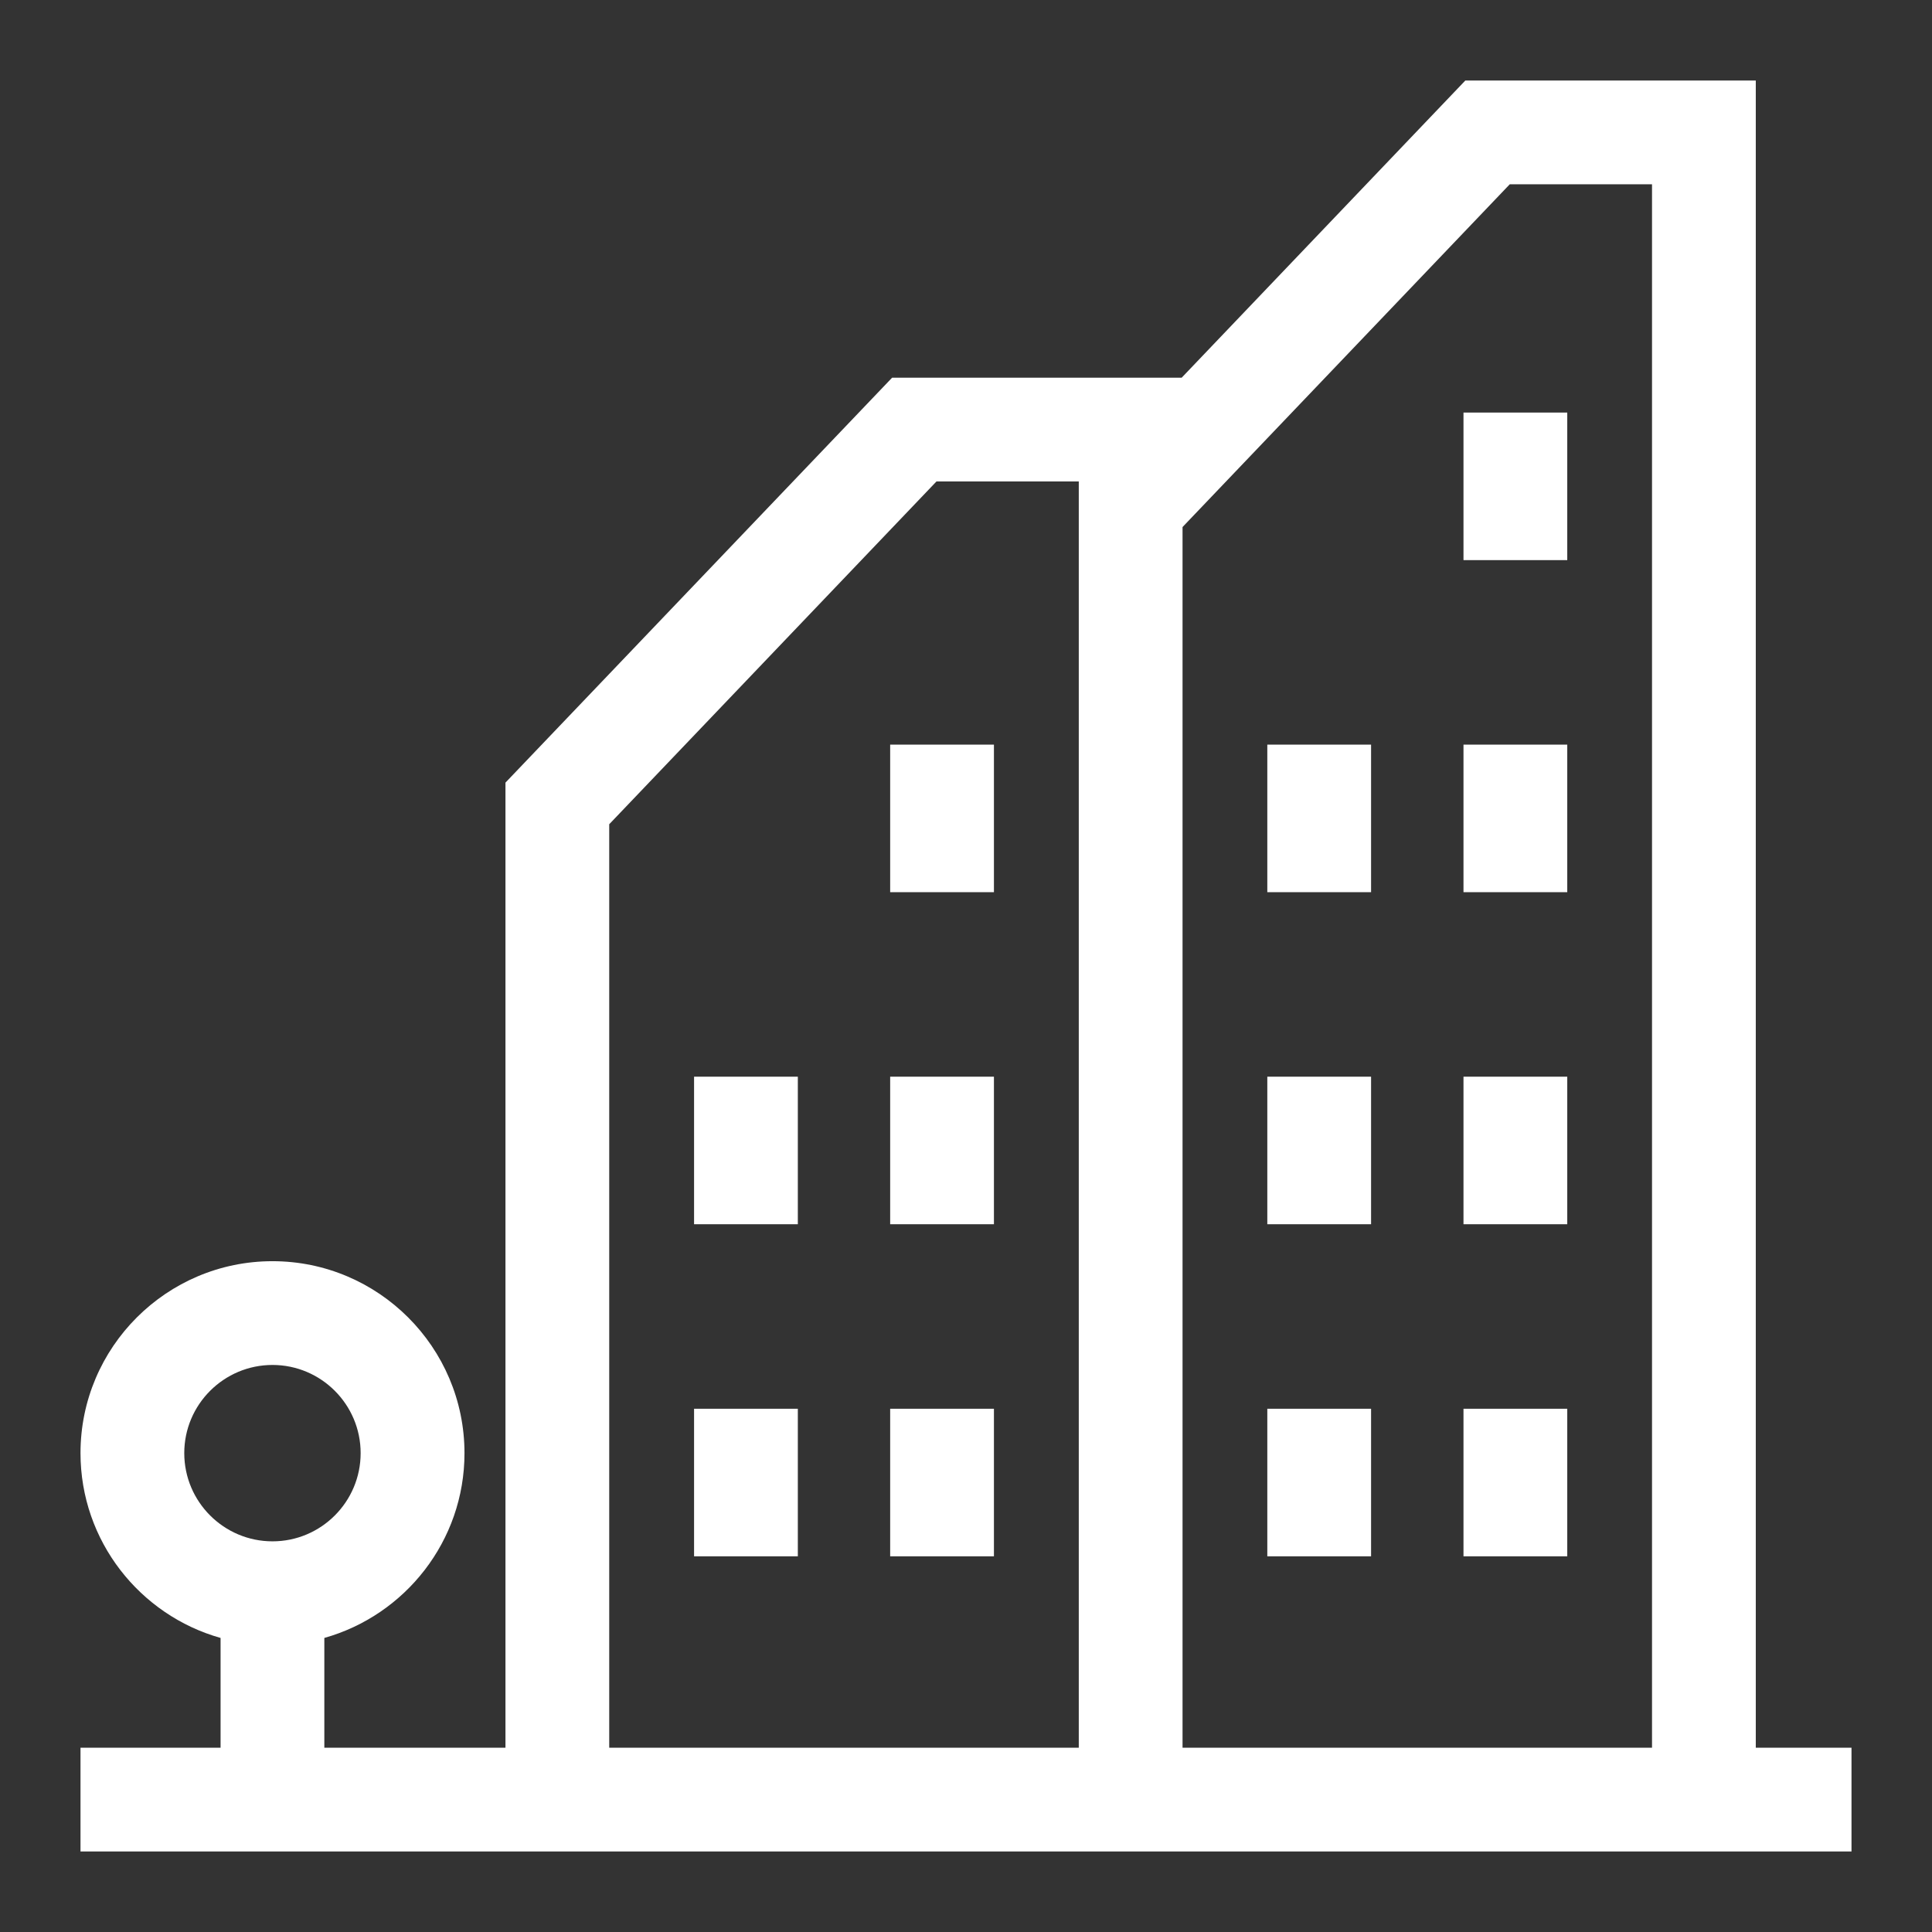
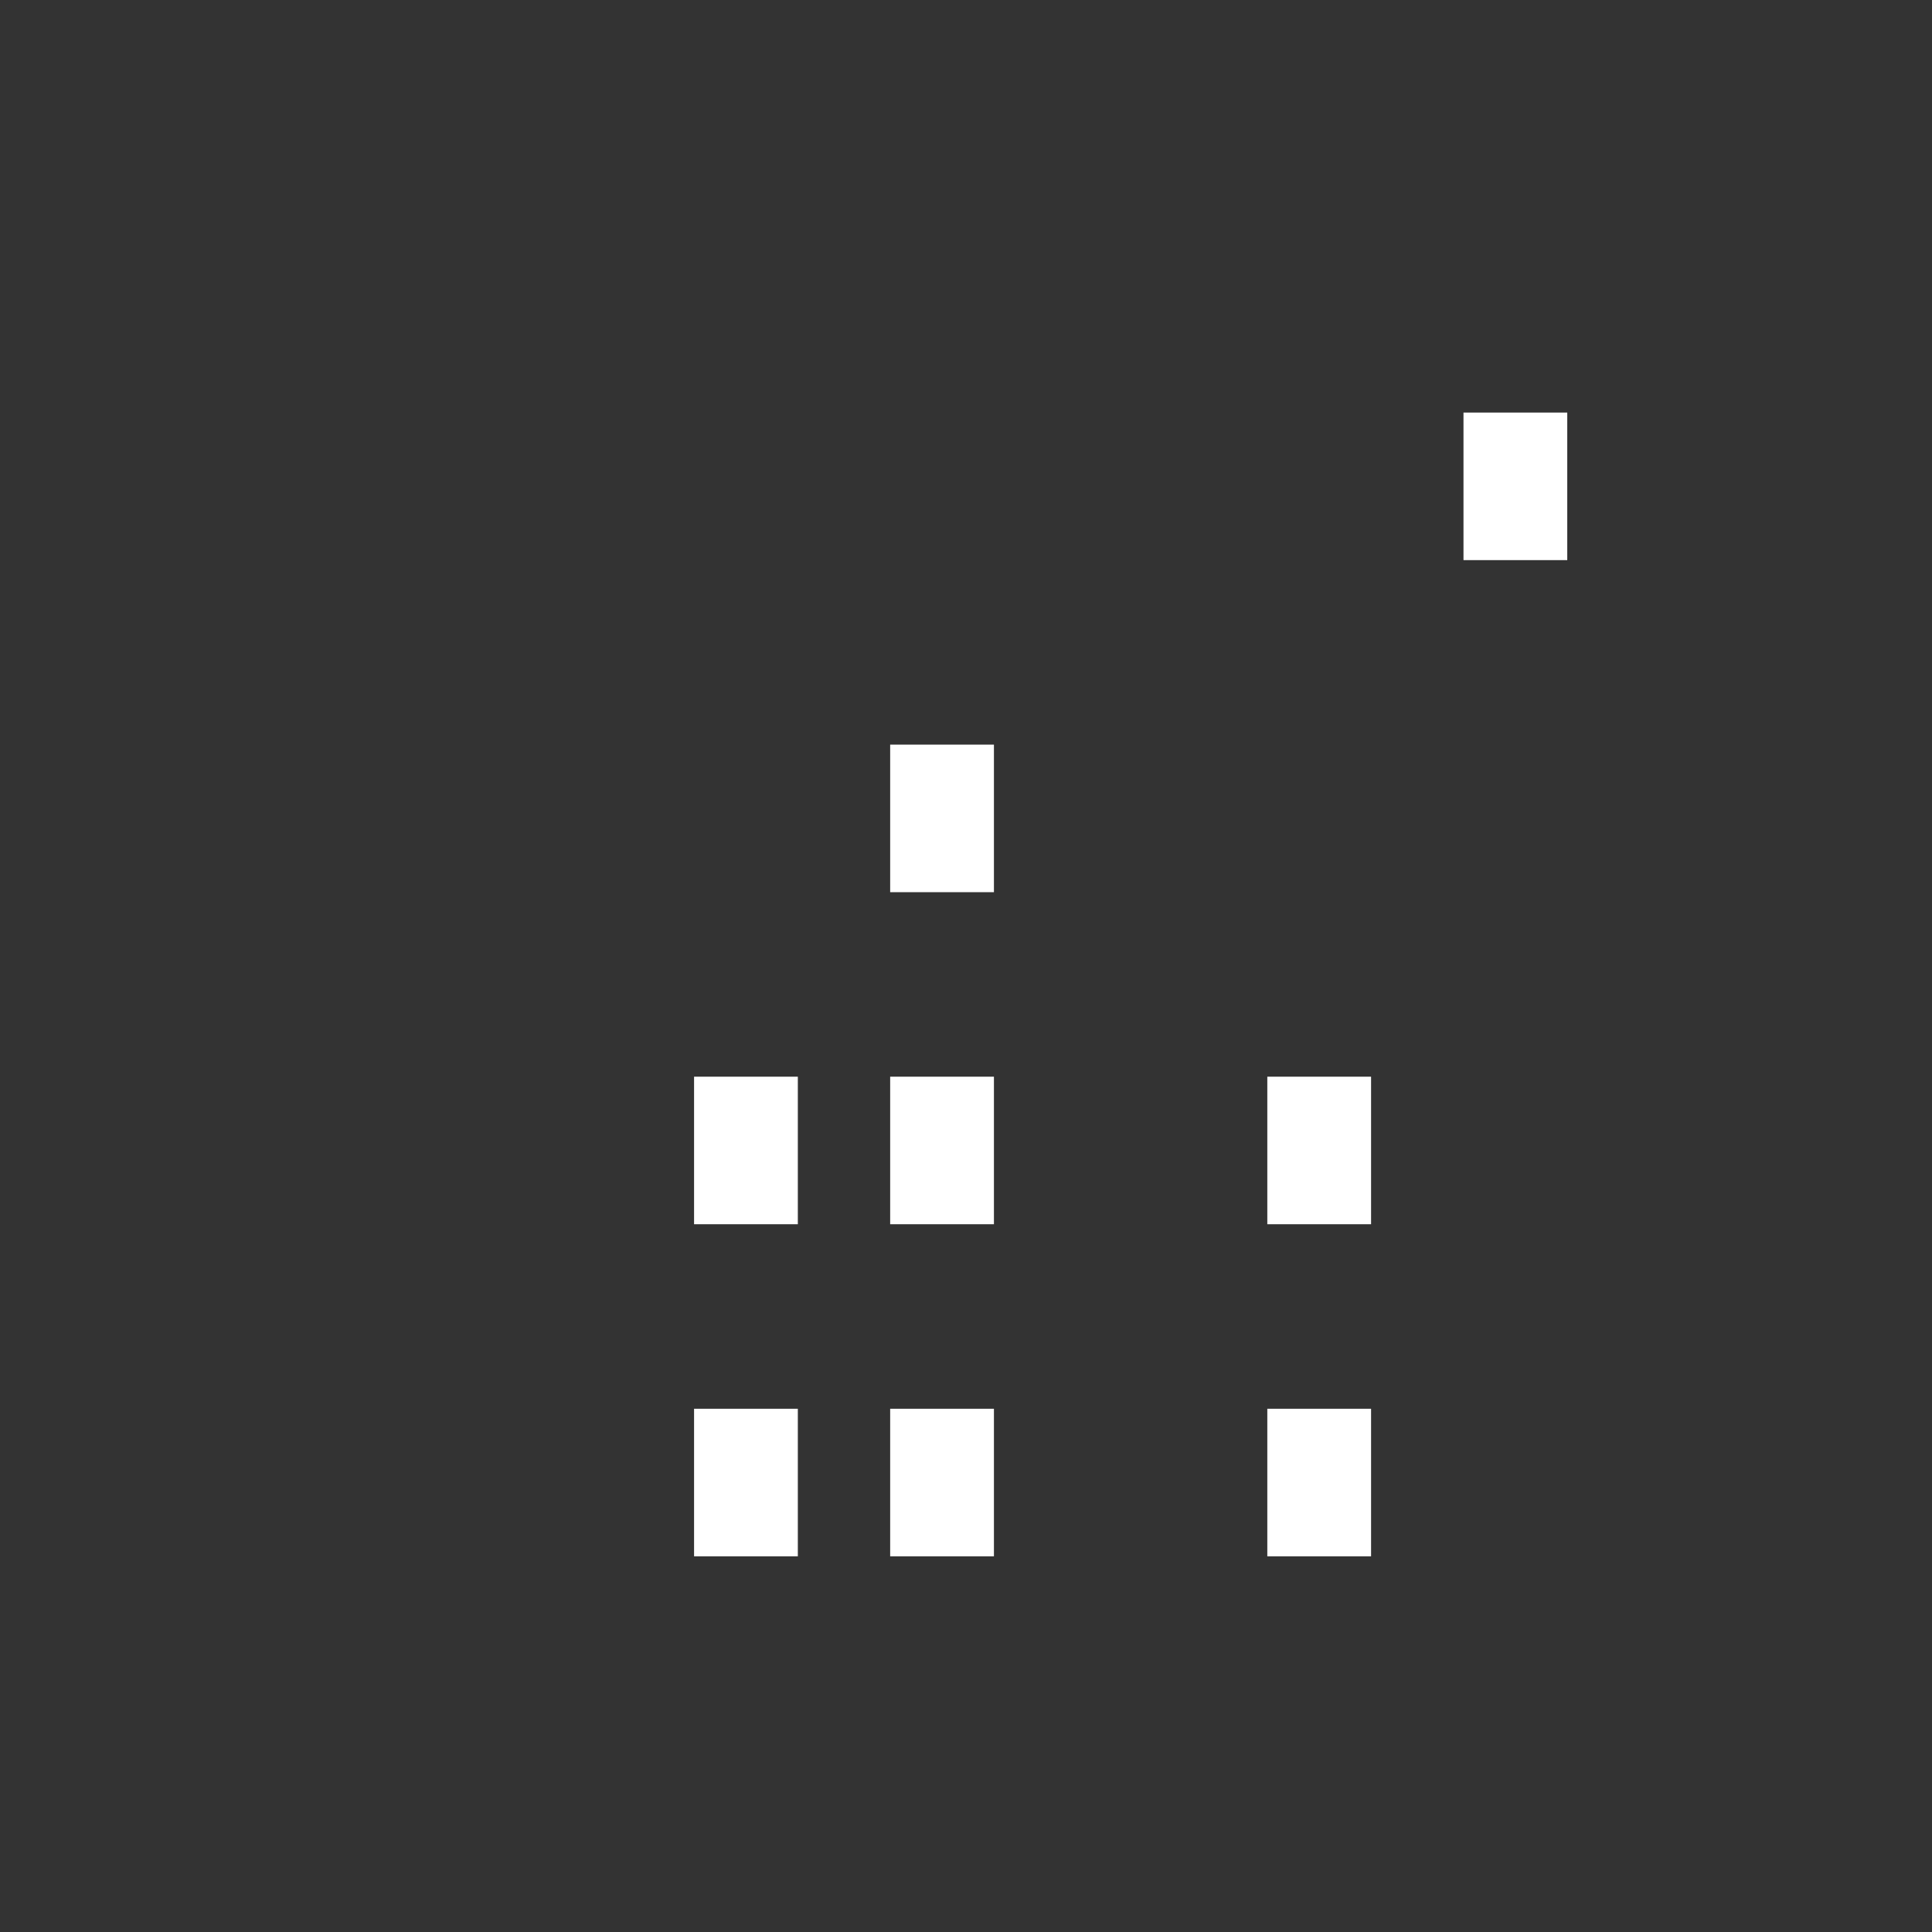
<svg xmlns="http://www.w3.org/2000/svg" width="24" height="24" viewBox="0 0 24 24" fill="none">
  <rect x="0" y="0" width="24" height="24" fill="#333333" stroke="none" />
  <g clip-path="url(#clip0_1146_18260)">
    <path d="M17.032 17.5H15.743V19.333H17.032V17.5Z" fill="white" />
-     <path d="M19.469 17.5H18.18V19.333H19.469V17.5Z" fill="white" />
    <path d="M17.032 13.375H15.743V15.208H17.032V13.375Z" fill="white" />
-     <path d="M19.469 13.375H18.18V15.208H19.469V13.375Z" fill="white" />
-     <path d="M17.032 9.25H15.743V11.083H17.032V9.25Z" fill="white" />
-     <path d="M19.469 9.25H18.18V11.083H19.469V9.25Z" fill="white" />
    <path d="M19.469 5.125H18.18V6.958H19.469V5.125Z" fill="white" />
    <path d="M9.911 17.5H8.622V19.333H9.911V17.5Z" fill="white" />
    <path d="M12.347 17.5H11.058V19.333H12.347V17.5Z" fill="white" />
    <path d="M9.911 13.375H8.622V15.208H9.911V13.375Z" fill="white" />
    <path d="M12.347 13.375H11.058V15.208H12.347V13.375Z" fill="white" />
    <path d="M12.347 9.25H11.058V11.083H12.347V9.25Z" fill="white" />
-     <path d="M21.811 21.711V1H18.203L14.679 4.692H11.082L6.279 9.722V21.711H4.029V20.347C5.032 20.065 5.77 19.143 5.77 18.052C5.77 16.736 4.7 15.667 3.385 15.667C2.07 15.667 1 16.736 1 18.051C1 19.143 1.738 20.065 2.74 20.347V21.711H1V23H23V21.711H21.811ZM2.289 18.051C2.289 17.447 2.781 16.956 3.385 16.956C3.989 16.956 4.48 17.447 4.48 18.051C4.48 18.656 3.989 19.147 3.385 19.147C2.781 19.147 2.289 18.656 2.289 18.051ZM13.401 21.711H7.568V10.239L11.633 5.981H13.401V21.711ZM20.522 21.711H14.69V6.547L18.755 2.289H20.522V21.711Z" fill="white" />
  </g>
  <defs>
    <clipPath id="clip0_1146_18260">
      <rect width="24" height="24" fill="white" />
    </clipPath>
  </defs>
</svg>